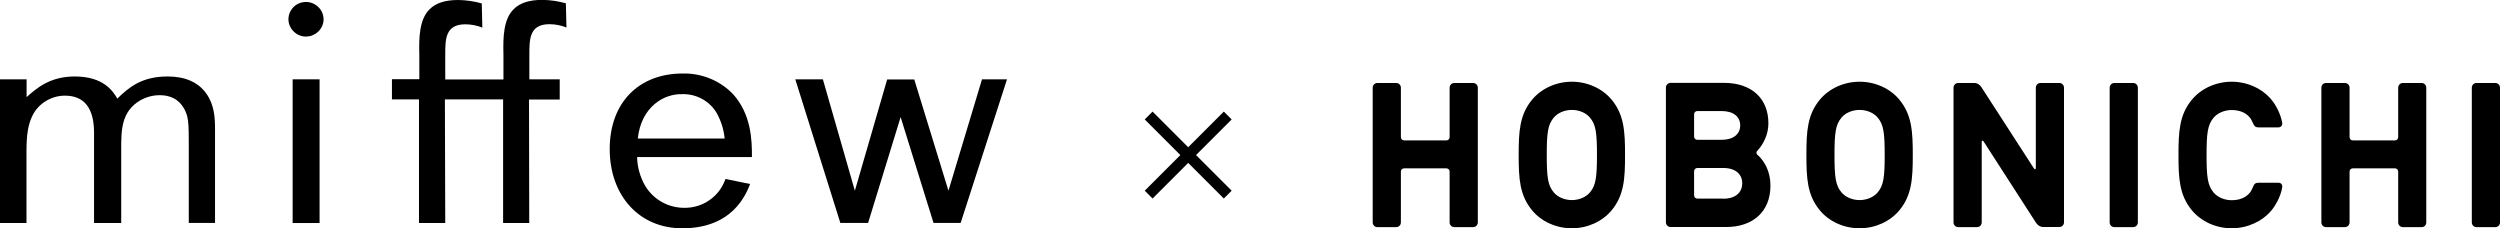
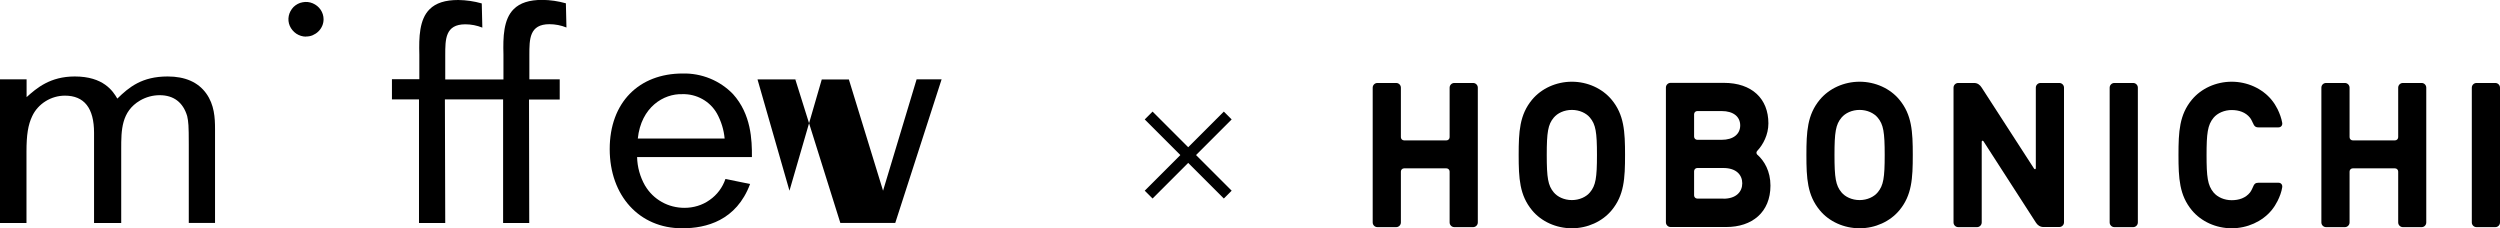
<svg xmlns="http://www.w3.org/2000/svg" id="_レイヤー_2" viewBox="0 0 219.04 20">
  <defs>
    <style>.cls-1{stroke-width:0px;}.cls-2{fill:none;stroke:#000;stroke-miterlimit:10;stroke-width:.97px;}</style>
  </defs>
  <g id="_デザイン">
    <path class="cls-1" d="m56.53,16.28c.35.59.85,1.08,1.46,1.42.6.34,1.29.51,1.98.51.79,0,1.57-.23,2.21-.69.65-.45,1.13-1.1,1.38-1.84l2.16.44c-1.2,3.22-3.87,3.88-5.91,3.88h-.06c-3.73,0-6.33-2.85-6.33-6.94s2.57-6.62,6.39-6.62c.82-.02,1.64.13,2.4.44.76.31,1.45.78,2.01,1.36,1.6,1.77,1.67,4.03,1.66,5.52h-10.06c.02.88.26,1.74.7,2.51Zm-.65-4.14h7.61c-.07-.77-.3-1.51-.67-2.19-.3-.53-.74-.97-1.28-1.27-.54-.3-1.15-.45-1.77-.43-1.6-.05-3.6,1.11-3.89,3.9h0Z" />
    <path class="cls-1" d="m14.69,6.7c1.53,0,2.67.5,3.38,1.49.71.99.77,2.12.77,3.12v8.22h-2.3v-6.89c0-1.65-.03-1.96-.14-2.47-.36-1.2-1.18-1.83-2.41-1.83-.6,0-1.19.16-1.71.46-1.66.97-1.66,2.63-1.66,4.24v6.5h-2.38v-7.91c0-2.16-.86-3.25-2.55-3.25-.6,0-1.19.17-1.7.49-.51.32-.92.77-1.17,1.31-.36.76-.5,1.62-.5,3.11v6.25H0V6.95h2.33v1.56c.88-.79,2.06-1.81,4.22-1.81,2.51,0,3.34,1.27,3.73,1.94,1.03-1.01,2.16-1.94,4.41-1.94Z" />
    <path class="cls-1" d="m46.38,19.54h-2.3v-10.83h-5.1l.03,10.83h-2.3v-10.83h-2.37v-1.77h2.4v-2.16c-.04-1.52,0-3.08.9-3.97.55-.55,1.37-.81,2.51-.81.7.01,1.39.11,2.06.3l.05,2.12c-.47-.19-.98-.29-1.49-.29-1.76,0-1.76,1.31-1.76,2.69v2.14h5.1v-2.19c-.04-1.52,0-3.08.9-3.97.55-.55,1.37-.81,2.51-.81.7.01,1.39.11,2.06.3l.05,2.12c-.47-.19-.98-.29-1.49-.29-1.76,0-1.76,1.31-1.76,2.69v2.14h2.66v1.77h-2.69l.02,10.8Z" />
-     <path class="cls-1" d="m72.1,6.95h-2.42l3.94,12.56v.02h2.44l2.85-9.27,2.88,9.27h2.38l4.06-12.58h-2.19l-2.94,9.76-2.99-9.73v-.02h-2.38l-2.83,9.75-2.8-9.75Z" />
+     <path class="cls-1" d="m72.1,6.95h-2.42l3.94,12.56v.02h2.44h2.38l4.06-12.58h-2.19l-2.94,9.76-2.99-9.73v-.02h-2.38l-2.83,9.75-2.8-9.75Z" />
    <path class="cls-1" d="m26.82,3.21c-.31,0-.6-.09-.86-.26-.25-.17-.45-.41-.57-.68-.12-.28-.15-.58-.09-.88.06-.29.21-.56.42-.78.22-.21.49-.36.79-.41.3-.06.61-.03.89.09.28.12.52.31.69.56.17.25.26.54.26.84,0,.2-.04.4-.12.58-.08.18-.19.35-.34.49-.14.14-.32.25-.5.33-.19.08-.39.11-.59.11Z" />
-     <path class="cls-1" d="m28,6.95h-2.36v12.59h2.36V6.95Z" />
    <line class="cls-2" x1="100.64" y1="10.12" x2="107.57" y2="17.05" />
    <line class="cls-2" x1="107.57" y1="10.12" x2="100.64" y2="17.05" />
    <path class="cls-1" d="m185.25,7.27h1.65c.22,0,.41.18.41.41v11.81c0,.22-.18.41-.41.41h-1.65c-.22,0-.41-.18-.41-.41V7.68c0-.22.18-.41.41-.41Z" />
    <path class="cls-1" d="m216.98,7.27h1.65c.22,0,.41.18.41.41v11.81c0,.22-.18.41-.41.41h-1.65c-.22,0-.41-.18-.41-.41V7.68c0-.22.18-.41.41-.41Z" />
    <path class="cls-1" d="m153.98,13.57c-.11-.11-.12-.25-.01-.36.5-.53.97-1.4.97-2.4,0-2.16-1.44-3.55-3.9-3.55h-4.67c-.22,0-.41.18-.41.41v11.81c0,.22.18.41.41.41h4.88c2.25,0,3.87-1.28,3.87-3.63,0-1.26-.54-2.16-1.13-2.69Zm-5.55-3.56c0-.16.13-.28.28-.28h2.13c1.05,0,1.63.51,1.63,1.26s-.59,1.26-1.63,1.26h-2.13c-.16,0-.28-.13-.28-.28v-1.95Zm2.57,7.39h-2.29c-.16,0-.28-.13-.28-.28v-2.12c0-.16.13-.28.28-.28h2.29c1.12,0,1.65.6,1.65,1.34s-.53,1.35-1.65,1.35Z" />
    <path class="cls-1" d="m129.07,7.27h-1.65c-.22,0-.41.18-.41.41v4.34c0,.16-.13.28-.28.28h-3.71c-.16,0-.28-.13-.28-.28v-4.34c0-.22-.18-.41-.41-.41h-1.65c-.22,0-.41.18-.41.41v11.81c0,.22.18.41.41.41h1.65c.22,0,.41-.18.41-.41v-4.46c0-.16.13-.28.28-.28h3.71c.16,0,.28.13.28.28v4.46c0,.22.18.41.41.41h1.65c.22,0,.41-.18.41-.41V7.68c0-.22-.18-.41-.41-.41Z" />
    <path class="cls-1" d="m212.18,7.27h-1.65c-.22,0-.41.18-.41.41v4.34c0,.16-.13.28-.28.28h-3.7c-.16,0-.28-.13-.28-.28v-4.34c0-.22-.18-.41-.41-.41h-1.65c-.23,0-.41.18-.41.41v11.81c0,.22.18.41.41.41h1.65c.22,0,.41-.18.41-.41v-4.46c0-.16.13-.28.28-.28h3.7c.16,0,.28.13.28.28v4.46c0,.22.18.41.41.41h1.65c.22,0,.4-.18.4-.41V7.68c0-.22-.18-.41-.4-.41Z" />
    <path class="cls-1" d="m141.21,8.74c-.82-.99-2.12-1.58-3.49-1.58s-2.67.59-3.49,1.58c-1.09,1.32-1.17,2.78-1.17,4.84s.08,3.52,1.17,4.84c.81.99,2.12,1.58,3.49,1.58s2.67-.59,3.49-1.58c1.09-1.32,1.17-2.78,1.17-4.84s-.08-3.52-1.17-4.84Zm-1.9,8.11c-.33.4-.92.68-1.59.68s-1.26-.28-1.59-.68c-.5-.6-.61-1.27-.61-3.27s.11-2.67.61-3.27c.33-.4.92-.68,1.59-.68s1.26.28,1.59.68c.5.6.61,1.27.61,3.27s-.11,2.67-.61,3.27Z" />
    <path class="cls-1" d="m166.42,8.74c-.81-.99-2.12-1.58-3.49-1.58s-2.67.59-3.49,1.58c-1.09,1.32-1.17,2.78-1.17,4.84s.08,3.52,1.17,4.84c.81.99,2.12,1.58,3.49,1.58s2.67-.59,3.49-1.58c1.09-1.32,1.17-2.78,1.17-4.84s-.08-3.52-1.17-4.84Zm-1.9,8.11c-.33.4-.92.68-1.59.68s-1.26-.28-1.59-.68c-.5-.6-.61-1.27-.61-3.27s.11-2.67.61-3.27c.33-.4.92-.68,1.59-.68s1.26.28,1.59.68c.5.6.61,1.27.61,3.27s-.11,2.67-.61,3.27Z" />
    <path class="cls-1" d="m179.04,19.89h1.39c.22,0,.41-.18.41-.41V7.68c0-.22-.18-.41-.41-.41h-1.65c-.22,0-.41.18-.41.41v7.04c0,.13-.09.13-.15.06l-4.59-7.1c-.14-.23-.36-.41-.66-.41h-1.4c-.22,0-.41.18-.41.41v11.81c0,.22.18.41.41.41h1.65c.22,0,.41-.18.41-.41v-7.06c0-.12.09-.13.15-.06l4.59,7.12c.14.23.37.4.67.4" />
    <path class="cls-1" d="m197.38,10.75c.12.29.22.41.5.41h1.75c.22,0,.36-.17.33-.39-.07-.41-.22-.82-.41-1.21-.14-.28-.31-.55-.53-.82-.82-.99-2.12-1.58-3.49-1.58s-2.67.59-3.49,1.58c-1.09,1.32-1.17,2.78-1.17,4.84s.08,3.52,1.17,4.84c.82.99,2.12,1.58,3.49,1.58s2.67-.59,3.49-1.57h0c.22-.27.39-.54.53-.82.19-.38.35-.8.41-1.21.03-.22-.11-.39-.33-.39h-1.75c-.28,0-.38.11-.5.41,0,0-.12.29-.24.44-.39.49-.97.68-1.61.68s-1.24-.26-1.59-.68c-.52-.63-.61-1.37-.61-3.27s.09-2.64.61-3.27c.35-.42.96-.68,1.59-.68s1.22.19,1.61.68c.12.15.24.44.24.44Z" />
  </g>
</svg>